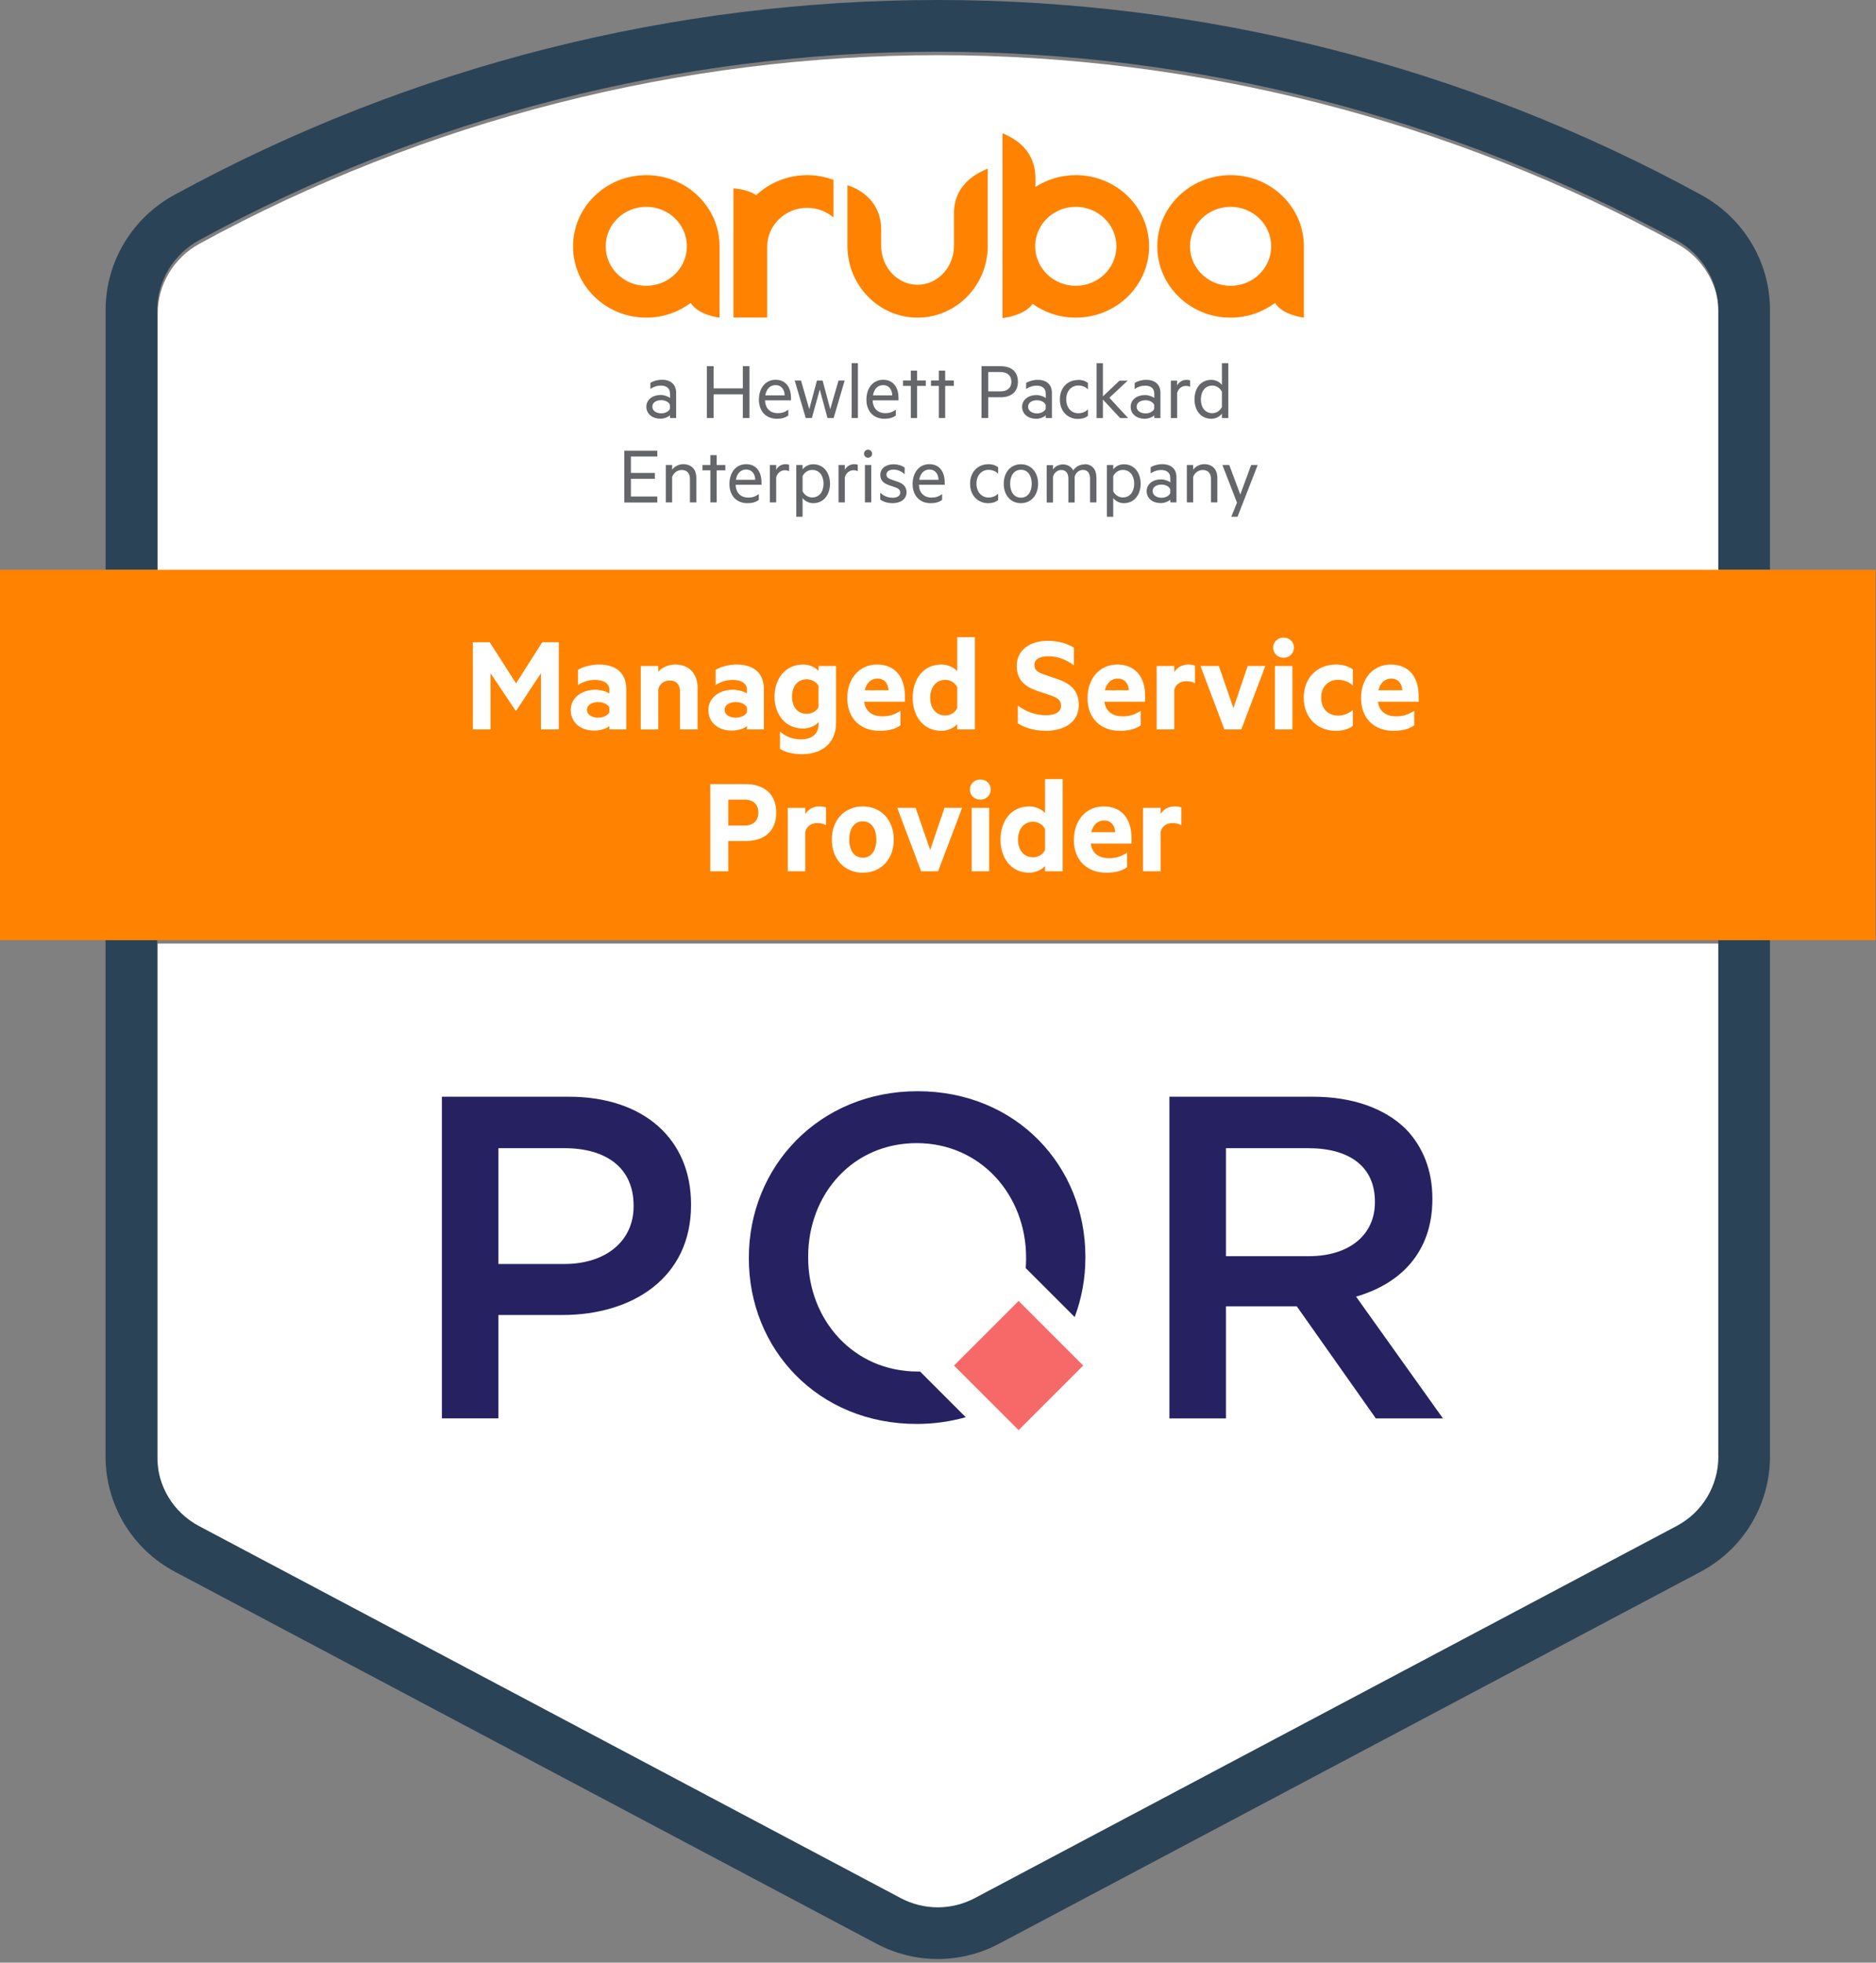
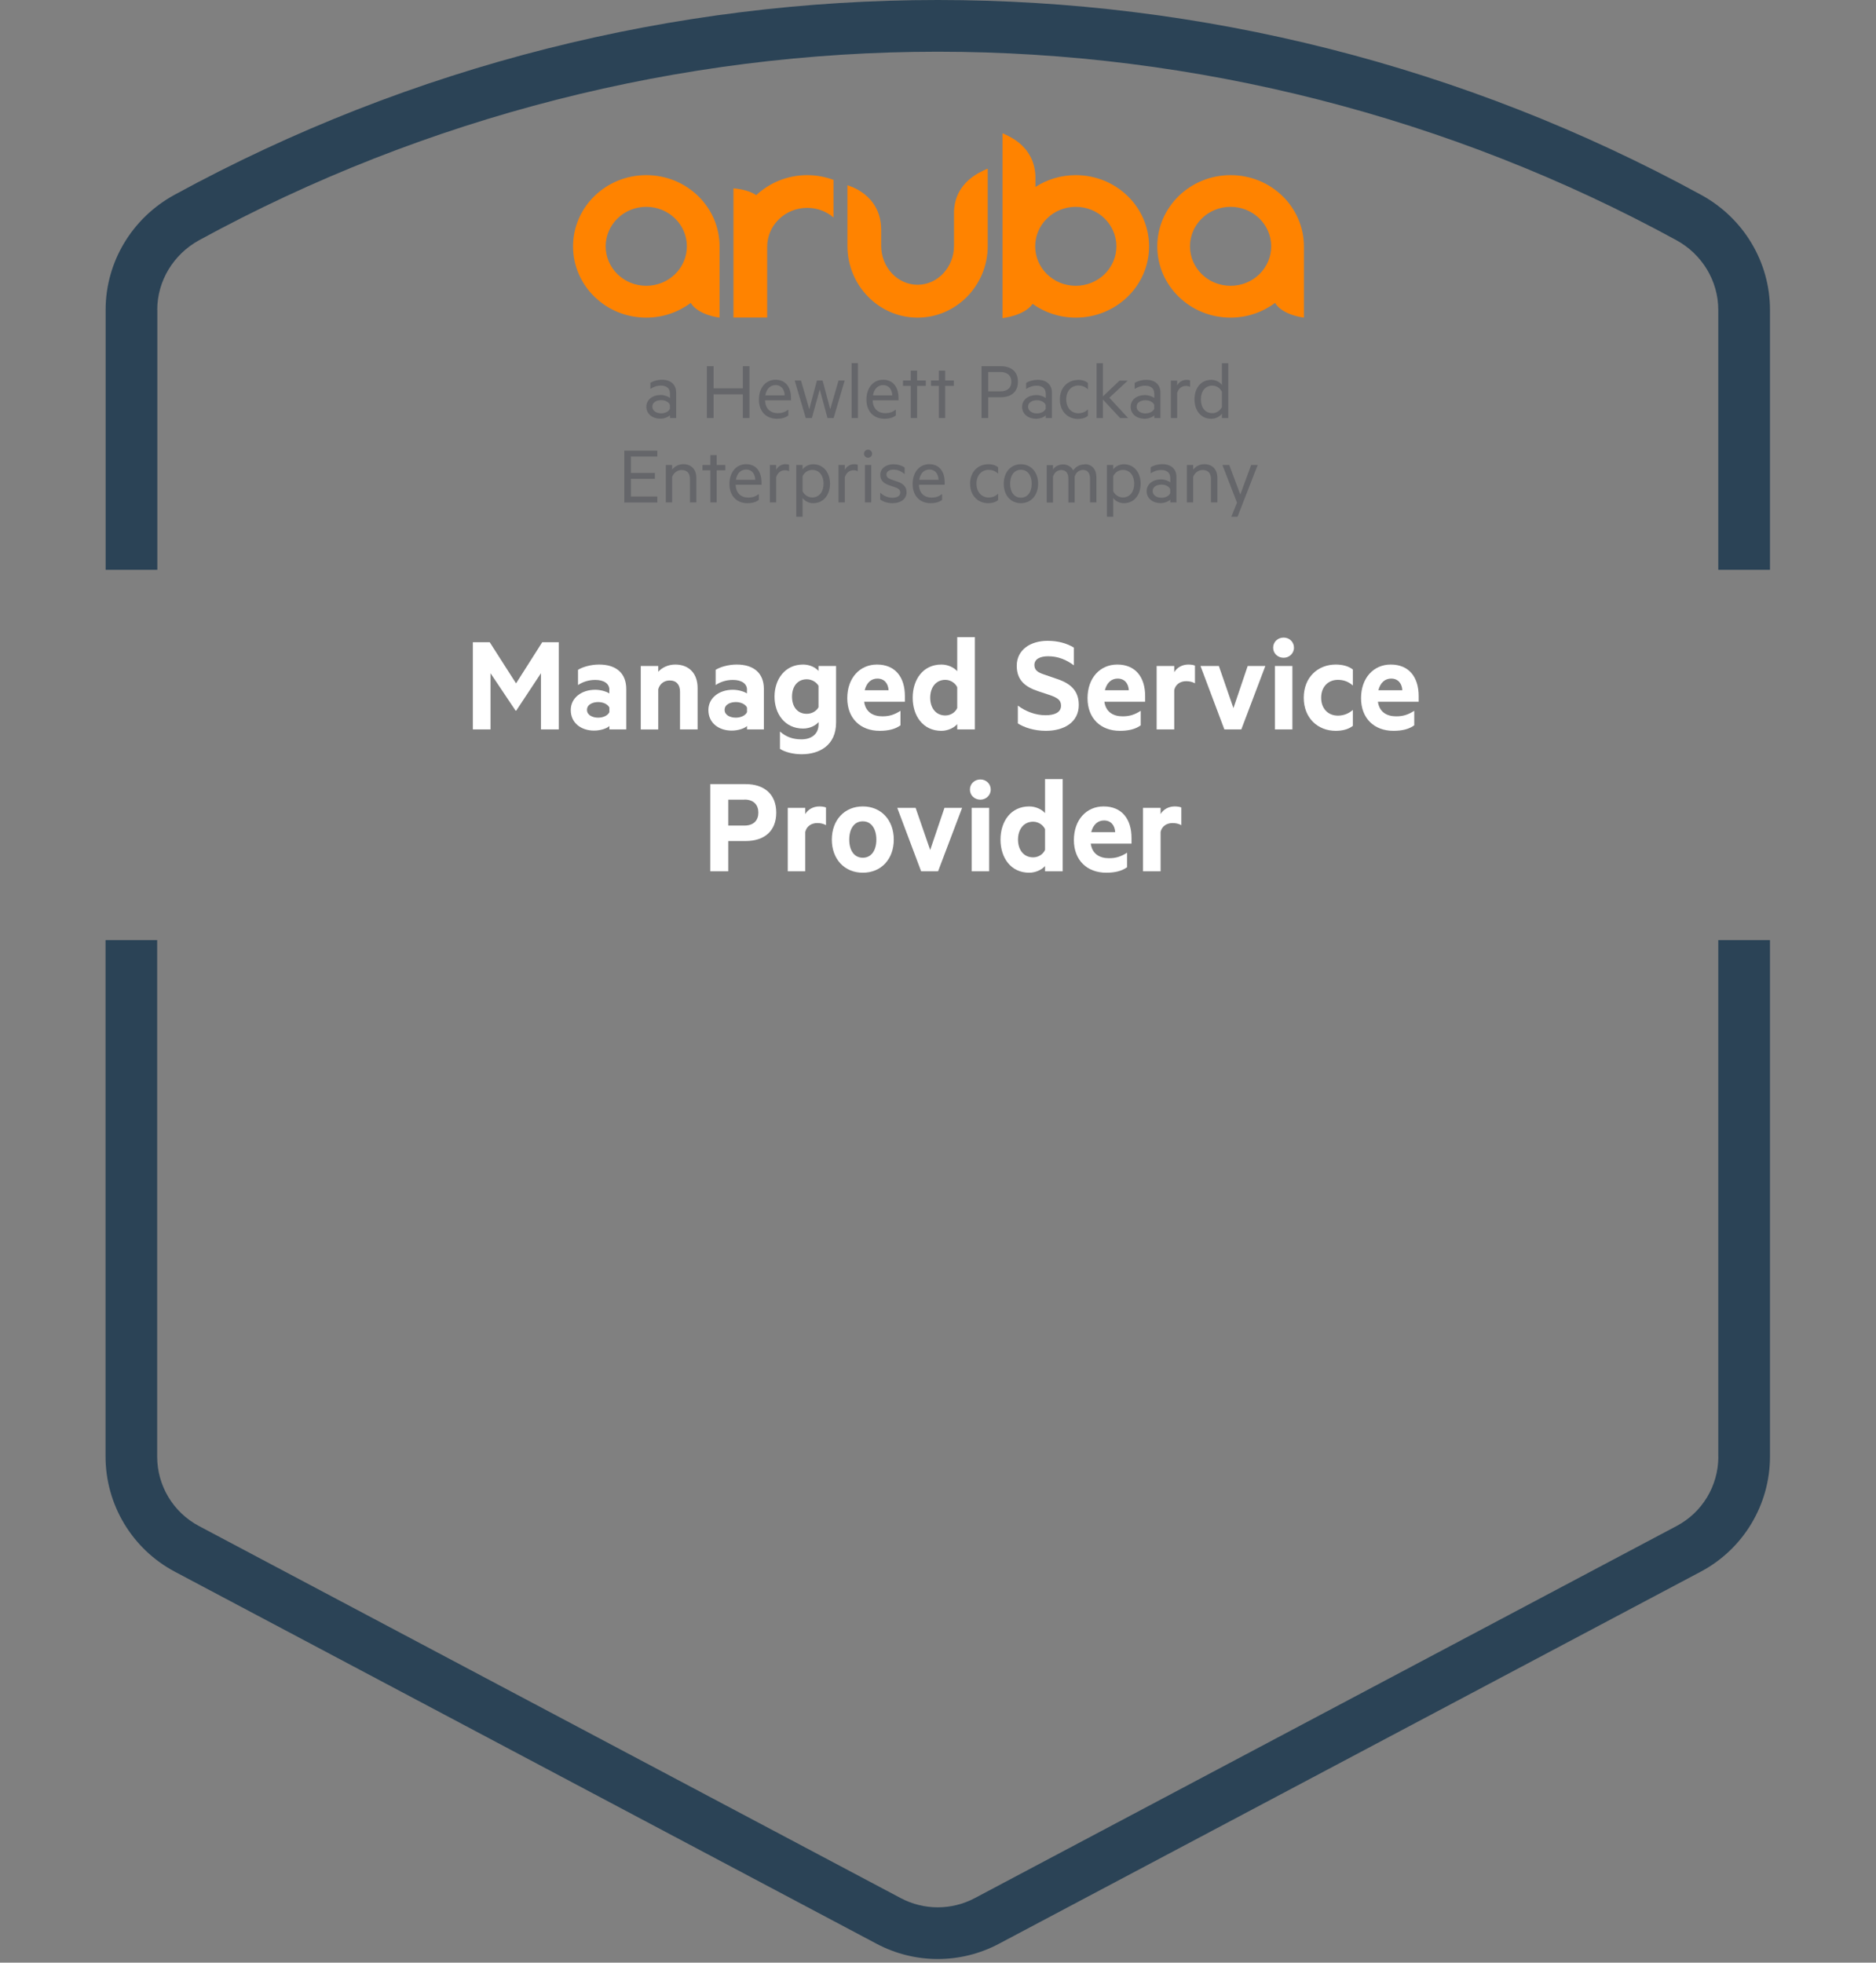
<svg xmlns="http://www.w3.org/2000/svg" width="238" height="249" viewBox="0 0 238 249" fill="none">
  <rect x="0" y="0" width="238" height="249" fill="#808080" stroke="none" />
  <g clip-path="url(#clip0_1388_293)">
-     <path d="M218.05 39.75C218.05 36.09 216.01 32.71 212.73 30.91C184.09 15.26 151.69 7 119.03 7C86.37 7 53.97 15.27 25.33 30.91C22.05 32.7 20.01 36.09 20.01 39.75V72.73H218.05V39.75Z" fill="white" />
-     <path d="M20 185.23C20 188.94 22.03 192.32 25.31 194.05L114.35 241.26C115.79 242.02 117.4 242.42 119.03 242.42C120.66 242.42 122.27 242.02 123.71 241.26L212.75 194.05C216.03 192.31 218.06 188.93 218.06 185.23V119.71H20.01V185.22L20 185.23Z" fill="white" />
    <g clip-path="url(#clip1_1388_293)">
      <path d="M56.06 139.139H72.157C81.722 139.139 87.67 144.562 87.67 152.782V152.897C87.67 162.052 80.321 166.833 71.338 166.833H63.233V179.95H56.06V139.139ZM71.576 160.361C77.001 160.361 80.382 157.33 80.382 153.073V152.955C80.382 148.175 76.942 145.667 71.576 145.667H63.233V160.359H71.576V160.361ZM148.357 139.139H166.554C171.686 139.139 175.711 140.654 178.336 143.221C180.495 145.435 181.72 148.468 181.72 152.024V152.141C181.72 158.848 177.696 162.869 172.038 164.501L183.062 179.953H174.547L164.515 165.728H155.53V179.953H148.357V139.139ZM166.029 159.371C171.161 159.371 174.427 156.688 174.427 152.55V152.432C174.427 148.06 171.276 145.67 165.97 145.67H155.53V159.371H166.029ZM116.718 173.997C116.615 173.999 116.514 174.004 116.411 174.004C108.304 174.004 102.529 167.476 102.529 159.545V159.427C102.529 151.499 108.186 145.027 116.294 145.027C124.401 145.027 130.176 151.616 130.176 159.545V159.66C130.176 160.072 130.157 160.478 130.127 160.879L136.343 167.093C137.223 164.738 137.699 162.191 137.699 159.542V159.425C137.699 147.945 128.949 138.44 116.409 138.44C103.869 138.44 95.003 148.06 95.003 159.547V159.662C95.003 171.149 103.754 180.652 116.291 180.652C118.492 180.652 120.574 180.349 122.521 179.8L116.718 173.997Z" fill="#262262" />
      <path d="M129.227 165.051L121.03 173.245L129.227 181.439L137.424 173.245L129.227 165.051Z" fill="#F76969" />
    </g>
    <path d="M218 184.79C218 188.5 215.97 191.88 212.69 193.61L123.65 240.82C122.21 241.58 120.6 241.98 118.97 241.98C117.34 241.98 115.73 241.58 114.29 240.82L25.25 193.61C21.97 191.87 19.94 188.49 19.94 184.79V119.27H13.39V184.78C13.39 190.9 16.77 196.53 22.18 199.4L111.22 246.61C116.07 249.18 121.87 249.18 126.72 246.61L215.76 199.4C221.17 196.53 224.55 190.91 224.55 184.78V119.27H217.99V184.79H218Z" fill="#2B4356" />
    <path d="M19.95 39.31C19.95 35.65 21.99 32.27 25.27 30.47C53.91 14.83 86.31 6.56 118.97 6.56C151.63 6.56 184.03 14.83 212.67 30.47C215.95 32.26 217.99 35.65 217.99 39.31V72.29H224.55V39.31C224.55 33.21 221.17 27.64 215.81 24.72C155.48 -8.24 82.46 -8.24 22.13 24.72C16.78 27.64 13.4 33.21 13.4 39.31V72.29H19.96V39.31H19.95Z" fill="#2B4356" />
-     <path d="M237.94 72.29H224.55H217.99H19.95H13.39H0V119.27H13.39H19.95H217.99H224.55H237.94V72.29Z" fill="#FF8300" />
    <path d="M84.99 49.87C84.99 49.28 84.55 48.92 83.86 48.92C83.34 48.92 82.91 49.08 82.51 49.34V48.58C82.83 48.35 83.4 48.18 83.99 48.18C85.11 48.18 85.78 48.8 85.78 49.81V53.03H85V52.68C84.82 52.87 84.33 53.12 83.77 53.12C82.8 53.12 82 52.54 82 51.6C82 50.71 82.79 50.11 83.81 50.11C84.3 50.11 84.79 50.31 85 50.49V49.87H84.99ZM84.99 51.36C84.86 51.01 84.39 50.77 83.89 50.77C83.31 50.77 82.76 51.03 82.76 51.59C82.76 52.15 83.32 52.44 83.89 52.44C84.39 52.44 84.86 52.2 84.99 51.85V51.36ZM95.08 46.46V53.03H94.24V50.03H90.53V53.03H89.68V46.46H90.53V49.27H94.24V46.46H95.08ZM97.06 50.79C97.09 51.89 97.79 52.42 98.66 52.42C99.19 52.42 99.58 52.29 100.01 51.97V52.71C99.62 53.01 99.13 53.13 98.57 53.13C97.2 53.13 96.28 52.2 96.28 50.7C96.28 49.2 97.14 48.18 98.4 48.18C99.66 48.18 100.35 49.11 100.35 50.5V50.79H97.07H97.06ZM97.1 50.16H99.55C99.52 49.46 99.17 48.86 98.39 48.86C97.76 48.86 97.24 49.28 97.09 50.16H97.1ZM105.33 51.91L106.38 48.28H107.16L105.76 53.03H104.98L104 49.42L103 53.03H102.22L100.82 48.28H101.62L102.67 51.91L103.64 48.28H104.36L105.33 51.91ZM108.84 53.03H108.04V46.07H108.84V53.03ZM110.71 50.79C110.74 51.89 111.44 52.42 112.3 52.42C112.84 52.42 113.22 52.29 113.65 51.97V52.71C113.27 53.01 112.77 53.13 112.21 53.13C110.84 53.13 109.92 52.2 109.92 50.7C109.92 49.2 110.78 48.18 112.04 48.18C113.3 48.18 113.99 49.11 113.99 50.5V50.79H110.72H110.71ZM110.75 50.16H113.2C113.17 49.46 112.81 48.86 112.04 48.86C111.41 48.86 110.9 49.28 110.75 50.16ZM116.35 53.03H115.55V48.96H114.56V48.27H115.55V47.02H116.35V48.27H117.45V48.96H116.35V53.03ZM119.91 53.03H119.11V48.96H118.11V48.27H119.11V47.02H119.91V48.27H121.01V48.96H119.91V53.03ZM125.37 50.4V53.03H124.52V46.46H126.95C128.28 46.46 129.14 47.13 129.14 48.43C129.14 49.73 128.27 50.4 126.95 50.4H125.37ZM126.94 47.2H125.37V49.65H126.94C127.83 49.65 128.31 49.17 128.31 48.43C128.31 47.69 127.83 47.2 126.94 47.2ZM132.66 49.88C132.66 49.29 132.22 48.93 131.53 48.93C131.01 48.93 130.58 49.09 130.18 49.35V48.59C130.5 48.36 131.07 48.19 131.66 48.19C132.78 48.19 133.45 48.81 133.45 49.82V53.04H132.67V52.69C132.49 52.88 132 53.13 131.44 53.13C130.47 53.13 129.67 52.55 129.67 51.61C129.67 50.72 130.46 50.12 131.48 50.12C131.97 50.12 132.46 50.32 132.67 50.5V49.88H132.66ZM132.66 51.37C132.53 51.02 132.06 50.78 131.56 50.78C130.98 50.78 130.43 51.04 130.43 51.6C130.43 52.16 130.99 52.45 131.56 52.45C132.06 52.45 132.53 52.21 132.66 51.86V51.37ZM136.75 48.19C137.21 48.19 137.69 48.3 138.02 48.59V49.4C137.68 49.06 137.26 48.91 136.8 48.91C135.95 48.91 135.27 49.57 135.27 50.67C135.27 51.77 135.95 52.43 136.8 52.43C137.26 52.43 137.68 52.28 138.02 51.94V52.75C137.69 53.04 137.21 53.15 136.75 53.15C135.47 53.15 134.46 52.2 134.46 50.68C134.46 49.16 135.47 48.21 136.75 48.21V48.19ZM143.11 53.04H142.11L139.92 50.69V53.04H139.12V46.08H139.92V50.29L142.03 48.29H143.07L140.74 50.46L143.12 53.04H143.11ZM146.43 49.88C146.43 49.29 145.99 48.93 145.3 48.93C144.78 48.93 144.35 49.09 143.95 49.35V48.59C144.27 48.36 144.84 48.19 145.43 48.19C146.55 48.19 147.22 48.81 147.22 49.82V53.04H146.44V52.69C146.26 52.88 145.77 53.13 145.21 53.13C144.24 53.13 143.44 52.55 143.44 51.61C143.44 50.72 144.23 50.12 145.25 50.12C145.74 50.12 146.24 50.32 146.44 50.5V49.88H146.43ZM146.43 51.37C146.3 51.02 145.83 50.78 145.33 50.78C144.75 50.78 144.2 51.04 144.2 51.6C144.2 52.16 144.76 52.45 145.33 52.45C145.83 52.45 146.3 52.21 146.43 51.86V51.37ZM150.98 49.09C150.85 49 150.65 48.96 150.44 48.96C149.94 48.96 149.5 49.29 149.34 49.85V53.04H148.54V48.29H149.34V48.91C149.54 48.5 149.99 48.19 150.52 48.19C150.72 48.19 150.89 48.22 150.98 48.27V49.09ZM155.02 52.48C154.78 52.82 154.27 53.13 153.68 53.13C152.29 53.13 151.54 52.01 151.54 50.66C151.54 49.31 152.29 48.19 153.68 48.19C154.27 48.19 154.78 48.5 155.02 48.84V46.08H155.83V53.04H155.02V52.48ZM155.02 49.7C154.77 49.21 154.3 48.92 153.8 48.92C152.89 48.92 152.35 49.66 152.35 50.67C152.35 51.68 152.88 52.42 153.8 52.42C154.3 52.42 154.77 52.13 155.02 51.64V49.71V49.7ZM83.39 57.17V57.92H80.04V60H83.08V60.75H80.04V62.99H83.39V63.75H79.2V57.18H83.39V57.17ZM84.47 58.99H85.27V59.59C85.55 59.21 86.06 58.89 86.67 58.89C87.75 58.89 88.34 59.59 88.34 60.63V63.74H87.53V60.75C87.53 60.09 87.2 59.63 86.48 59.63C85.92 59.63 85.44 60.01 85.27 60.52V63.74H84.47V58.99ZM90.92 63.74H90.12V59.67H89.12V58.99H90.12V57.74H90.92V58.99H92.02V59.67H90.92V63.74ZM93.33 61.5C93.36 62.6 94.06 63.13 94.92 63.13C95.46 63.13 95.84 63 96.27 62.68V63.42C95.89 63.72 95.39 63.84 94.83 63.84C93.46 63.84 92.54 62.91 92.54 61.41C92.54 59.91 93.4 58.89 94.66 58.89C95.92 58.89 96.61 59.82 96.61 61.21V61.5H93.33ZM93.37 60.87H95.82C95.79 60.17 95.43 59.57 94.66 59.57C94.03 59.57 93.51 59.99 93.36 60.87H93.37ZM100.11 59.79C99.98 59.7 99.78 59.66 99.57 59.66C99.07 59.66 98.63 59.99 98.47 60.55V63.74H97.67V58.99H98.47V59.61C98.67 59.2 99.12 58.89 99.65 58.89C99.85 58.89 100.03 58.92 100.11 58.97V59.79ZM101.82 65.56H101.02V58.99H101.82V59.55C102.07 59.21 102.57 58.9 103.16 58.9C104.56 58.9 105.3 60.06 105.3 61.37C105.3 62.68 104.56 63.84 103.16 63.84C102.57 63.84 102.07 63.53 101.82 63.19V65.56ZM101.82 62.33C102.07 62.82 102.54 63.11 103.04 63.11C103.95 63.11 104.48 62.37 104.48 61.36C104.48 60.35 103.95 59.62 103.04 59.62C102.54 59.62 102.07 59.91 101.82 60.4V62.33ZM108.82 59.79C108.69 59.7 108.49 59.66 108.28 59.66C107.78 59.66 107.34 59.99 107.18 60.55V63.74H106.38V58.99H107.18V59.61C107.38 59.2 107.83 58.89 108.36 58.89C108.56 58.89 108.74 58.92 108.82 58.97V59.79ZM110.12 58.07C109.84 58.07 109.61 57.84 109.61 57.56C109.61 57.28 109.85 57.05 110.12 57.05C110.39 57.05 110.64 57.27 110.64 57.56C110.64 57.85 110.41 58.07 110.12 58.07ZM110.53 63.74H109.73V58.99H110.53V63.74ZM111.67 62.51C112.11 62.92 112.65 63.15 113.23 63.15C113.75 63.15 114.21 62.96 114.21 62.49C114.21 62.14 113.94 61.94 113.53 61.81L112.88 61.59C112.16 61.35 111.68 61.01 111.68 60.24C111.68 59.41 112.42 58.9 113.36 58.9C113.89 58.9 114.39 59.05 114.77 59.32V60.15C114.37 59.82 113.94 59.58 113.36 59.58C112.87 59.58 112.46 59.79 112.46 60.2C112.46 60.58 112.72 60.71 113.17 60.87L113.9 61.12C114.62 61.37 115.01 61.78 115.01 62.46C115.01 63.34 114.23 63.84 113.23 63.84C112.61 63.84 112.02 63.65 111.67 63.37V62.51ZM116.58 61.5C116.61 62.6 117.31 63.13 118.17 63.13C118.71 63.13 119.09 63 119.52 62.68V63.42C119.13 63.72 118.64 63.84 118.07 63.84C116.7 63.84 115.78 62.91 115.78 61.41C115.78 59.91 116.64 58.89 117.9 58.89C119.16 58.89 119.85 59.82 119.85 61.21V61.5H116.58ZM116.62 60.87H119.07C119.04 60.17 118.68 59.57 117.91 59.57C117.28 59.57 116.77 59.99 116.62 60.87ZM125.36 58.89C125.82 58.89 126.3 59 126.63 59.29V60.1C126.29 59.76 125.87 59.61 125.41 59.61C124.56 59.61 123.88 60.27 123.88 61.36C123.88 62.45 124.57 63.12 125.41 63.12C125.87 63.12 126.29 62.97 126.63 62.63V63.44C126.3 63.73 125.82 63.84 125.36 63.84C124.08 63.84 123.07 62.89 123.07 61.37C123.07 59.85 124.08 58.9 125.36 58.9V58.89ZM129.52 63.84C128.21 63.84 127.34 62.82 127.34 61.37C127.34 59.92 128.22 58.9 129.52 58.9C130.82 58.9 131.7 59.92 131.7 61.37C131.7 62.82 130.81 63.84 129.52 63.84ZM129.52 59.6C128.66 59.6 128.15 60.33 128.15 61.37C128.15 62.41 128.66 63.14 129.52 63.14C130.38 63.14 130.89 62.41 130.89 61.37C130.89 60.33 130.38 59.6 129.52 59.6ZM137.6 58.89C138.56 58.89 139.1 59.57 139.1 60.59V63.74H138.29V60.72C138.29 60.06 138 59.62 137.39 59.62C136.91 59.62 136.49 59.95 136.34 60.47V63.75H135.54V60.73C135.54 60.07 135.25 59.63 134.64 59.63C134.16 59.63 133.74 59.96 133.59 60.48V63.76H132.79V59.01H133.59V59.57C133.82 59.2 134.29 58.92 134.87 58.92C135.45 58.92 135.93 59.23 136.15 59.68C136.45 59.25 136.93 58.92 137.59 58.92L137.6 58.89ZM141.23 65.56H140.43V58.99H141.23V59.55C141.48 59.21 141.98 58.9 142.57 58.9C143.97 58.9 144.71 60.06 144.71 61.37C144.71 62.68 143.97 63.84 142.57 63.84C141.98 63.84 141.48 63.53 141.23 63.19V65.56ZM141.23 62.33C141.48 62.82 141.95 63.11 142.45 63.11C143.36 63.11 143.89 62.37 143.89 61.36C143.89 60.35 143.36 59.62 142.45 59.62C141.95 59.62 141.48 59.91 141.23 60.4V62.33ZM148.46 60.58C148.46 59.99 148.02 59.63 147.33 59.63C146.81 59.63 146.38 59.79 145.98 60.05V59.29C146.3 59.06 146.87 58.89 147.46 58.89C148.59 58.89 149.25 59.51 149.25 60.52V63.74H148.47V63.39C148.29 63.58 147.8 63.83 147.24 63.83C146.27 63.83 145.47 63.25 145.47 62.31C145.47 61.42 146.26 60.82 147.28 60.82C147.77 60.82 148.27 61.02 148.47 61.2V60.58H148.46ZM148.46 62.07C148.33 61.72 147.86 61.48 147.36 61.48C146.78 61.48 146.23 61.74 146.23 62.3C146.23 62.86 146.79 63.15 147.36 63.15C147.86 63.15 148.33 62.91 148.46 62.56V62.07ZM150.57 58.99H151.37V59.59C151.65 59.21 152.16 58.89 152.77 58.89C153.85 58.89 154.44 59.59 154.44 60.63V63.74H153.63V60.75C153.63 60.09 153.3 59.63 152.58 59.63C152.02 59.63 151.54 60.01 151.37 60.52V63.74H150.57V58.99ZM156.21 65.56L156.93 63.77L155.08 58.99H155.95L157.35 62.74L158.73 58.99H159.56L157 65.56H156.21Z" fill="#65666A" />
    <path d="M125.31 31.24C125.29 36.24 121.3 40.3 116.41 40.3C111.52 40.3 107.53 36.24 107.51 31.24V23.51C107.51 23.51 111.74 24.56 111.79 29.08V31.18C111.79 33.91 113.87 36.13 116.41 36.13C118.95 36.13 121.03 33.91 121.03 31.18V26.79C121.21 23.02 124.4 21.82 125.22 21.42H125.31V31.22V31.24ZM102.41 22.22C103.59 22.22 104.71 22.44 105.74 22.82V27.59C104.85 26.83 103.69 26.37 102.41 26.37C99.6 26.37 97.33 28.58 97.33 31.31V40.29H93.05V23.9C93.05 23.9 94.8 23.98 95.94 24.76C97.62 23.19 99.9 22.22 102.41 22.22ZM81.99 36.26C79.15 36.26 76.84 34.02 76.84 31.25C76.84 28.48 79.15 26.24 81.99 26.24C84.83 26.24 87.14 28.48 87.14 31.25C87.14 34.02 84.83 36.26 81.99 36.26ZM81.99 22.22C76.86 22.22 72.7 26.27 72.7 31.26C72.7 36.25 76.86 40.3 81.99 40.3C84.11 40.3 86.06 39.6 87.63 38.43C88.59 40 91.29 40.3 91.29 40.3V31.26C91.29 26.27 87.13 22.22 81.99 22.22ZM156.12 36.26C153.27 36.26 150.97 34.02 150.97 31.25C150.97 28.48 153.28 26.24 156.12 26.24C158.96 26.24 161.27 28.48 161.27 31.25C161.27 34.02 158.97 36.26 156.12 36.26ZM156.12 22.22C150.98 22.22 146.82 26.27 146.82 31.26C146.82 36.25 150.98 40.3 156.12 40.3C158.24 40.3 160.19 39.6 161.76 38.43C162.72 40 165.42 40.3 165.42 40.3V31.26C165.42 26.27 161.26 22.22 156.13 22.22H156.12ZM136.48 36.26C133.64 36.26 131.33 34.02 131.33 31.25C131.33 28.48 133.64 26.24 136.48 26.24C139.32 26.24 141.63 28.48 141.63 31.25C141.63 34.02 139.32 36.26 136.48 36.26ZM136.48 22.22C134.59 22.22 132.83 22.77 131.36 23.72V22.31C131.18 18.54 128.09 17.33 127.27 16.94H127.18V40.36C127.18 40.36 129.96 40.07 131 38.55C132.54 39.65 134.42 40.3 136.48 40.3C141.61 40.3 145.78 36.25 145.78 31.26C145.78 26.27 141.62 22.22 136.48 22.22Z" fill="#FF8300" />
    <path d="M65.41 90.16L62.23 85.41V92.54H59.99V81.48H62.13L65.47 86.7L68.79 81.48H70.89V92.54H68.63V85.41L65.49 90.16H65.42H65.41Z" fill="white" />
    <path d="M77.31 87.52C77.31 86.75 76.65 86.26 75.52 86.26C74.71 86.26 73.96 86.49 73.33 86.91V84.98C73.9 84.62 74.95 84.31 76 84.31C78.21 84.31 79.45 85.44 79.45 87.41V92.54H77.31V92.11C77.04 92.38 76.25 92.69 75.37 92.69C73.75 92.69 72.41 91.75 72.41 90.08C72.41 88.55 73.76 87.51 75.51 87.51C76.21 87.51 76.98 87.74 77.3 87.98V87.53L77.31 87.52ZM77.31 89.77C77.11 89.34 76.52 89.07 75.89 89.07C75.19 89.07 74.47 89.38 74.47 90.06C74.47 90.74 75.19 91.05 75.89 91.05C76.52 91.05 77.11 90.78 77.31 90.35V89.77Z" fill="white" />
    <path d="M81.29 84.49H83.51V85.23C83.94 84.73 84.73 84.31 85.66 84.31C87.47 84.31 88.5 85.5 88.5 87.28V92.54H86.27V87.75C86.27 86.9 85.84 86.33 84.96 86.33C84.28 86.33 83.69 86.74 83.51 87.45V92.55H81.29V84.5V84.49Z" fill="white" />
    <path d="M94.77 87.52C94.77 86.75 94.11 86.26 92.98 86.26C92.17 86.26 91.42 86.49 90.79 86.91V84.98C91.36 84.62 92.41 84.31 93.46 84.31C95.67 84.31 96.91 85.44 96.91 87.41V92.54H94.77V92.11C94.5 92.38 93.71 92.69 92.83 92.69C91.21 92.69 89.87 91.75 89.87 90.08C89.87 88.55 91.22 87.51 92.97 87.51C93.67 87.51 94.44 87.74 94.76 87.98V87.53L94.77 87.52ZM94.77 89.77C94.57 89.34 93.98 89.07 93.35 89.07C92.65 89.07 91.93 89.38 91.93 90.06C91.93 90.74 92.65 91.05 93.35 91.05C93.98 91.05 94.57 90.78 94.77 90.35V89.77Z" fill="white" />
    <path d="M103.84 91.62C103.48 92.03 102.78 92.43 101.88 92.43C99.57 92.43 98.26 90.56 98.26 88.38C98.26 86.2 99.57 84.31 101.88 84.31C102.78 84.31 103.48 84.71 103.84 85.12V84.49H106.07V91.66C106.07 94.61 103.9 95.69 101.71 95.69C100.62 95.69 99.59 95.42 98.95 95.01V92.81C99.78 93.53 100.64 93.8 101.68 93.8C102.88 93.8 103.85 93.19 103.85 91.87V91.62H103.84ZM103.84 87.01C103.59 86.56 103.01 86.18 102.35 86.18C101.17 86.18 100.48 87.1 100.48 88.38C100.48 89.66 101.16 90.56 102.35 90.56C103.01 90.56 103.59 90.2 103.84 89.73V87.01Z" fill="white" />
    <path d="M109.63 89.03C109.81 90.34 110.76 90.88 111.94 90.88C112.82 90.88 113.45 90.68 114.24 90.18V92.02C113.58 92.51 112.68 92.72 111.6 92.72C109.16 92.72 107.49 91.14 107.49 88.58C107.49 86.02 109.07 84.31 111.26 84.31C113.59 84.31 114.8 85.93 114.8 88.31V89.03H109.63ZM109.7 87.57H112.73C112.68 86.71 112.19 86.09 111.31 86.09C110.57 86.09 109.95 86.56 109.7 87.57Z" fill="white" />
    <path d="M121.44 91.87C121.08 92.3 120.29 92.72 119.43 92.72C117.1 92.72 115.79 90.83 115.79 88.52C115.79 86.21 117.1 84.31 119.43 84.31C120.29 84.31 121.08 84.72 121.44 85.16V80.84H123.68V92.54H121.44V91.87ZM121.44 87.19C121.19 86.65 120.58 86.25 119.93 86.25C118.73 86.25 118.01 87.22 118.01 88.52C118.01 89.82 118.73 90.77 119.93 90.77C120.59 90.77 121.19 90.39 121.44 89.83V87.18V87.19Z" fill="white" />
    <path d="M129.13 89.52C130.12 90.26 131.37 90.74 132.65 90.74C133.76 90.74 134.61 90.4 134.61 89.53C134.61 88.81 134.14 88.54 133.32 88.23L131.7 87.69C130.07 87.15 128.99 86.3 128.99 84.47C128.99 82.42 130.75 81.3 132.9 81.3C134.25 81.3 135.34 81.62 136.24 82.16V84.41C135.29 83.71 134.25 83.26 132.97 83.26C131.98 83.26 131.23 83.6 131.23 84.36C131.23 85.04 131.68 85.31 132.45 85.57L134.17 86.16C136.02 86.79 136.86 87.8 136.86 89.44C136.86 91.62 135.01 92.72 132.68 92.72C131.21 92.72 129.92 92.29 129.13 91.78V89.51V89.52Z" fill="white" />
    <path d="M140.11 89.03C140.29 90.34 141.24 90.88 142.42 90.88C143.3 90.88 143.93 90.68 144.72 90.18V92.02C144.06 92.51 143.16 92.72 142.08 92.72C139.64 92.72 137.97 91.14 137.97 88.58C137.97 86.02 139.55 84.31 141.74 84.31C144.07 84.31 145.28 85.93 145.28 88.31V89.03H140.11ZM140.18 87.57H143.21C143.16 86.71 142.67 86.09 141.79 86.09C141.05 86.09 140.43 86.56 140.17 87.57H140.18Z" fill="white" />
    <path d="M151.6 86.69C151.29 86.51 150.9 86.42 150.49 86.42C149.74 86.42 149.13 86.82 148.97 87.55V92.54H146.74V84.49H148.97V85.28C149.31 84.7 149.97 84.31 150.76 84.31C151.14 84.31 151.48 84.38 151.6 84.45V86.68V86.69Z" fill="white" />
    <path d="M155.33 92.54L152.3 84.49H154.63L156.48 89.84L158.29 84.49H160.53L157.48 92.54H155.33Z" fill="white" />
    <path d="M162.85 83.45C162.13 83.45 161.52 82.93 161.52 82.17C161.52 81.41 162.13 80.89 162.85 80.89C163.57 80.89 164.16 81.43 164.16 82.17C164.16 82.91 163.55 83.45 162.85 83.45ZM163.96 92.54H161.74V84.49H163.96V92.54Z" fill="white" />
    <path d="M169.46 84.31C170.27 84.31 171.06 84.49 171.63 84.94V86.97C171.09 86.48 170.45 86.25 169.73 86.25C168.55 86.25 167.61 87.08 167.61 88.52C167.61 89.96 168.54 90.79 169.73 90.79C170.45 90.79 171.09 90.54 171.63 90.07V92.09C171.06 92.54 170.27 92.72 169.46 92.72C167.18 92.72 165.4 91.1 165.4 88.52C165.4 85.94 167.18 84.31 169.46 84.31Z" fill="white" />
    <path d="M174.81 89.03C174.99 90.34 175.94 90.88 177.12 90.88C178 90.88 178.63 90.68 179.42 90.18V92.02C178.76 92.51 177.86 92.72 176.78 92.72C174.34 92.72 172.67 91.14 172.67 88.58C172.67 86.02 174.25 84.31 176.44 84.31C178.77 84.31 179.98 85.93 179.98 88.31V89.03H174.81ZM174.88 87.57H177.91C177.86 86.71 177.37 86.09 176.49 86.09C175.75 86.09 175.13 86.56 174.87 87.57H174.88Z" fill="white" />
    <path d="M92.39 106.71V110.54H90.11V99.48H94.6C96.93 99.48 98.48 100.74 98.48 103.1C98.48 105.46 96.94 106.7 94.6 106.7H92.39V106.71ZM94.45 101.45H92.39V104.74H94.45C95.63 104.74 96.21 104.06 96.21 103.1C96.21 102.14 95.64 101.44 94.45 101.44V101.45Z" fill="white" />
    <path d="M104.8 104.69C104.49 104.51 104.1 104.42 103.69 104.42C102.94 104.42 102.33 104.82 102.16 105.55V110.54H99.94V102.49H102.16V103.28C102.5 102.7 103.16 102.31 103.95 102.31C104.33 102.31 104.67 102.38 104.79 102.45V104.68L104.8 104.69Z" fill="white" />
    <path d="M109.46 110.72C107.13 110.72 105.53 108.99 105.53 106.52C105.53 104.05 107.13 102.31 109.46 102.31C111.79 102.31 113.39 104.04 113.39 106.52C113.39 109 111.79 110.72 109.46 110.72ZM109.46 104.2C108.35 104.2 107.74 105.17 107.74 106.52C107.74 107.87 108.35 108.82 109.46 108.82C110.57 108.82 111.18 107.85 111.18 106.52C111.18 105.19 110.57 104.2 109.46 104.2Z" fill="white" />
    <path d="M116.86 110.54L113.83 102.49H116.16L118.01 107.84L119.82 102.49H122.06L119.01 110.54H116.86Z" fill="white" />
    <path d="M124.38 101.45C123.66 101.45 123.05 100.93 123.05 100.17C123.05 99.41 123.66 98.89 124.38 98.89C125.1 98.89 125.69 99.43 125.69 100.17C125.69 100.91 125.08 101.45 124.38 101.45ZM125.49 110.54H123.27V102.49H125.49V110.54Z" fill="white" />
    <path d="M132.58 109.87C132.22 110.3 131.43 110.72 130.57 110.72C128.24 110.72 126.93 108.83 126.93 106.52C126.93 104.21 128.24 102.31 130.57 102.31C131.43 102.31 132.22 102.72 132.58 103.16V98.84H134.82V110.54H132.58V109.87ZM132.58 105.19C132.33 104.65 131.72 104.25 131.07 104.25C129.87 104.25 129.15 105.22 129.15 106.52C129.15 107.82 129.87 108.77 131.07 108.77C131.73 108.77 132.33 108.39 132.58 107.83V105.18V105.19Z" fill="white" />
    <path d="M138.38 107.03C138.56 108.34 139.51 108.88 140.69 108.88C141.57 108.88 142.2 108.68 142.99 108.18V110.02C142.33 110.51 141.43 110.72 140.35 110.72C137.91 110.72 136.24 109.14 136.24 106.58C136.24 104.02 137.82 102.31 140.01 102.31C142.34 102.31 143.55 103.93 143.55 106.31V107.03H138.38ZM138.45 105.57H141.48C141.43 104.71 140.94 104.09 140.06 104.09C139.32 104.09 138.7 104.56 138.44 105.57H138.45Z" fill="white" />
    <path d="M149.87 104.69C149.56 104.51 149.17 104.42 148.76 104.42C148.01 104.42 147.4 104.82 147.24 105.55V110.54H145.01V102.49H147.24V103.28C147.58 102.7 148.24 102.31 149.03 102.31C149.41 102.31 149.75 102.38 149.87 102.45V104.68V104.69Z" fill="white" />
  </g>
  <defs>
    <clipPath id="clip0_1388_293">
      <rect width="237.94" height="248.54" fill="white" />
    </clipPath>
    <clipPath id="clip1_1388_293">
-       <rect width="127" height="43" fill="white" transform="translate(56.06 138.44)" />
-     </clipPath>
+       </clipPath>
  </defs>
</svg>